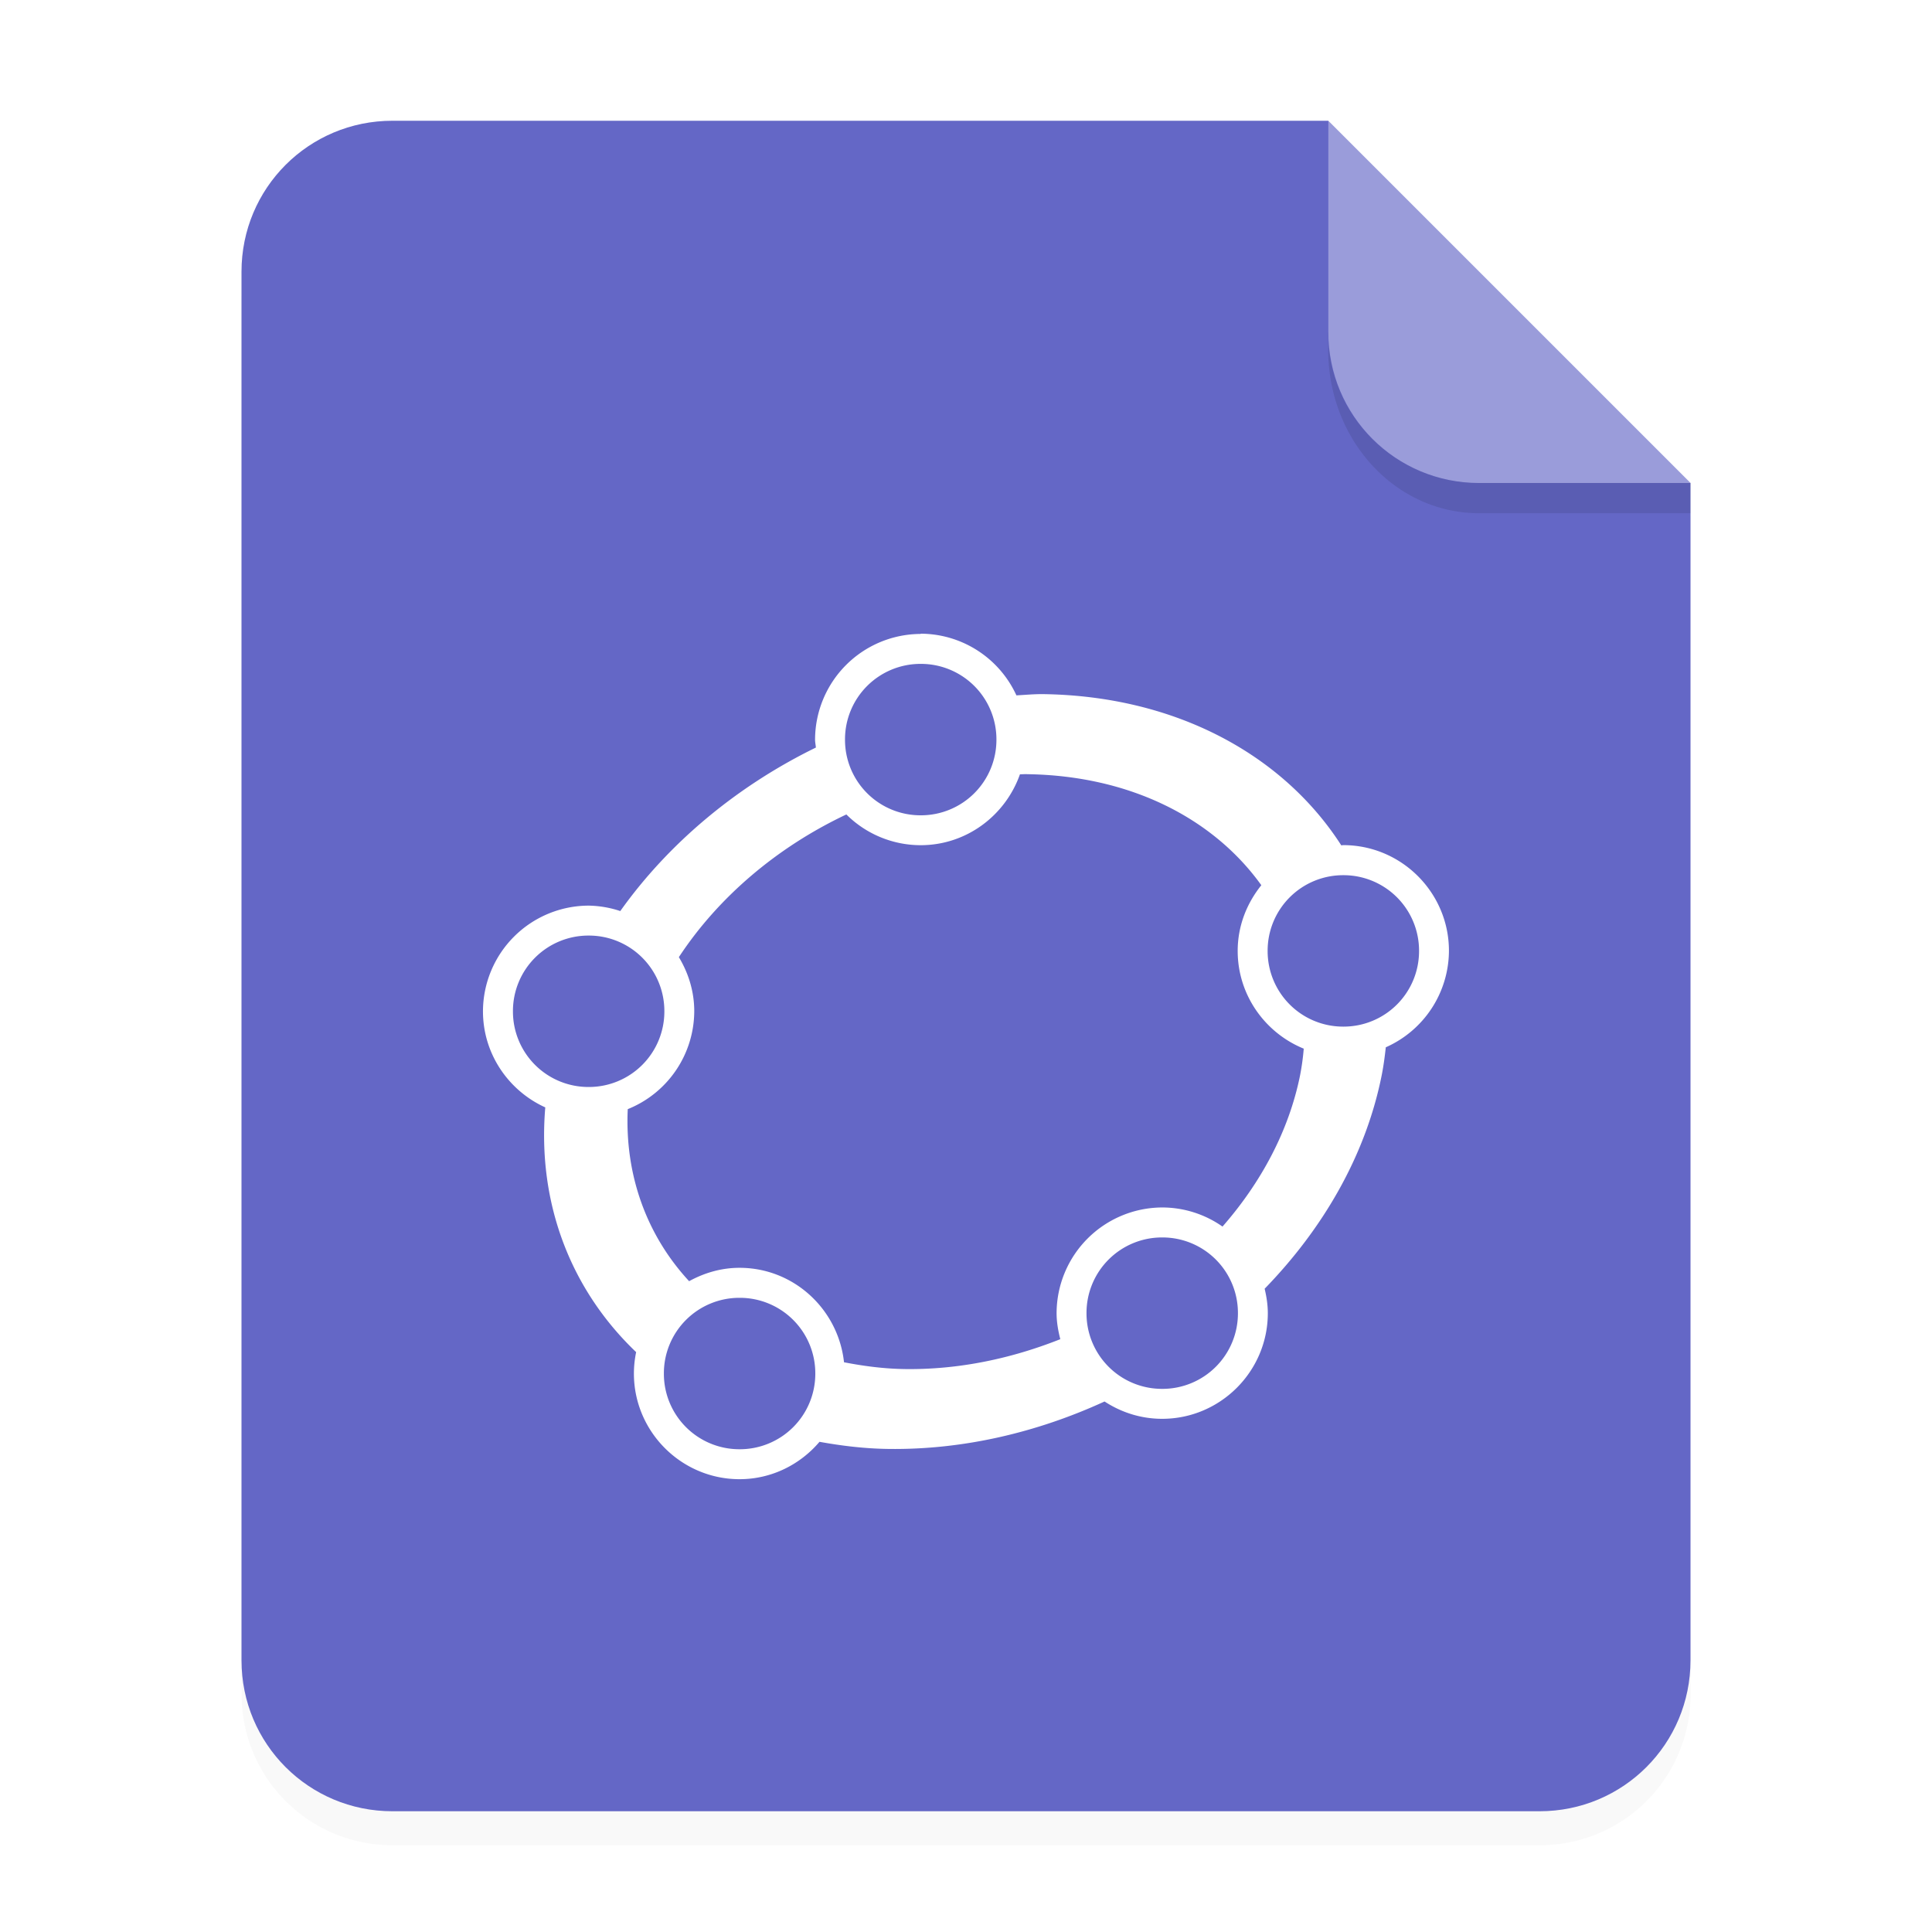
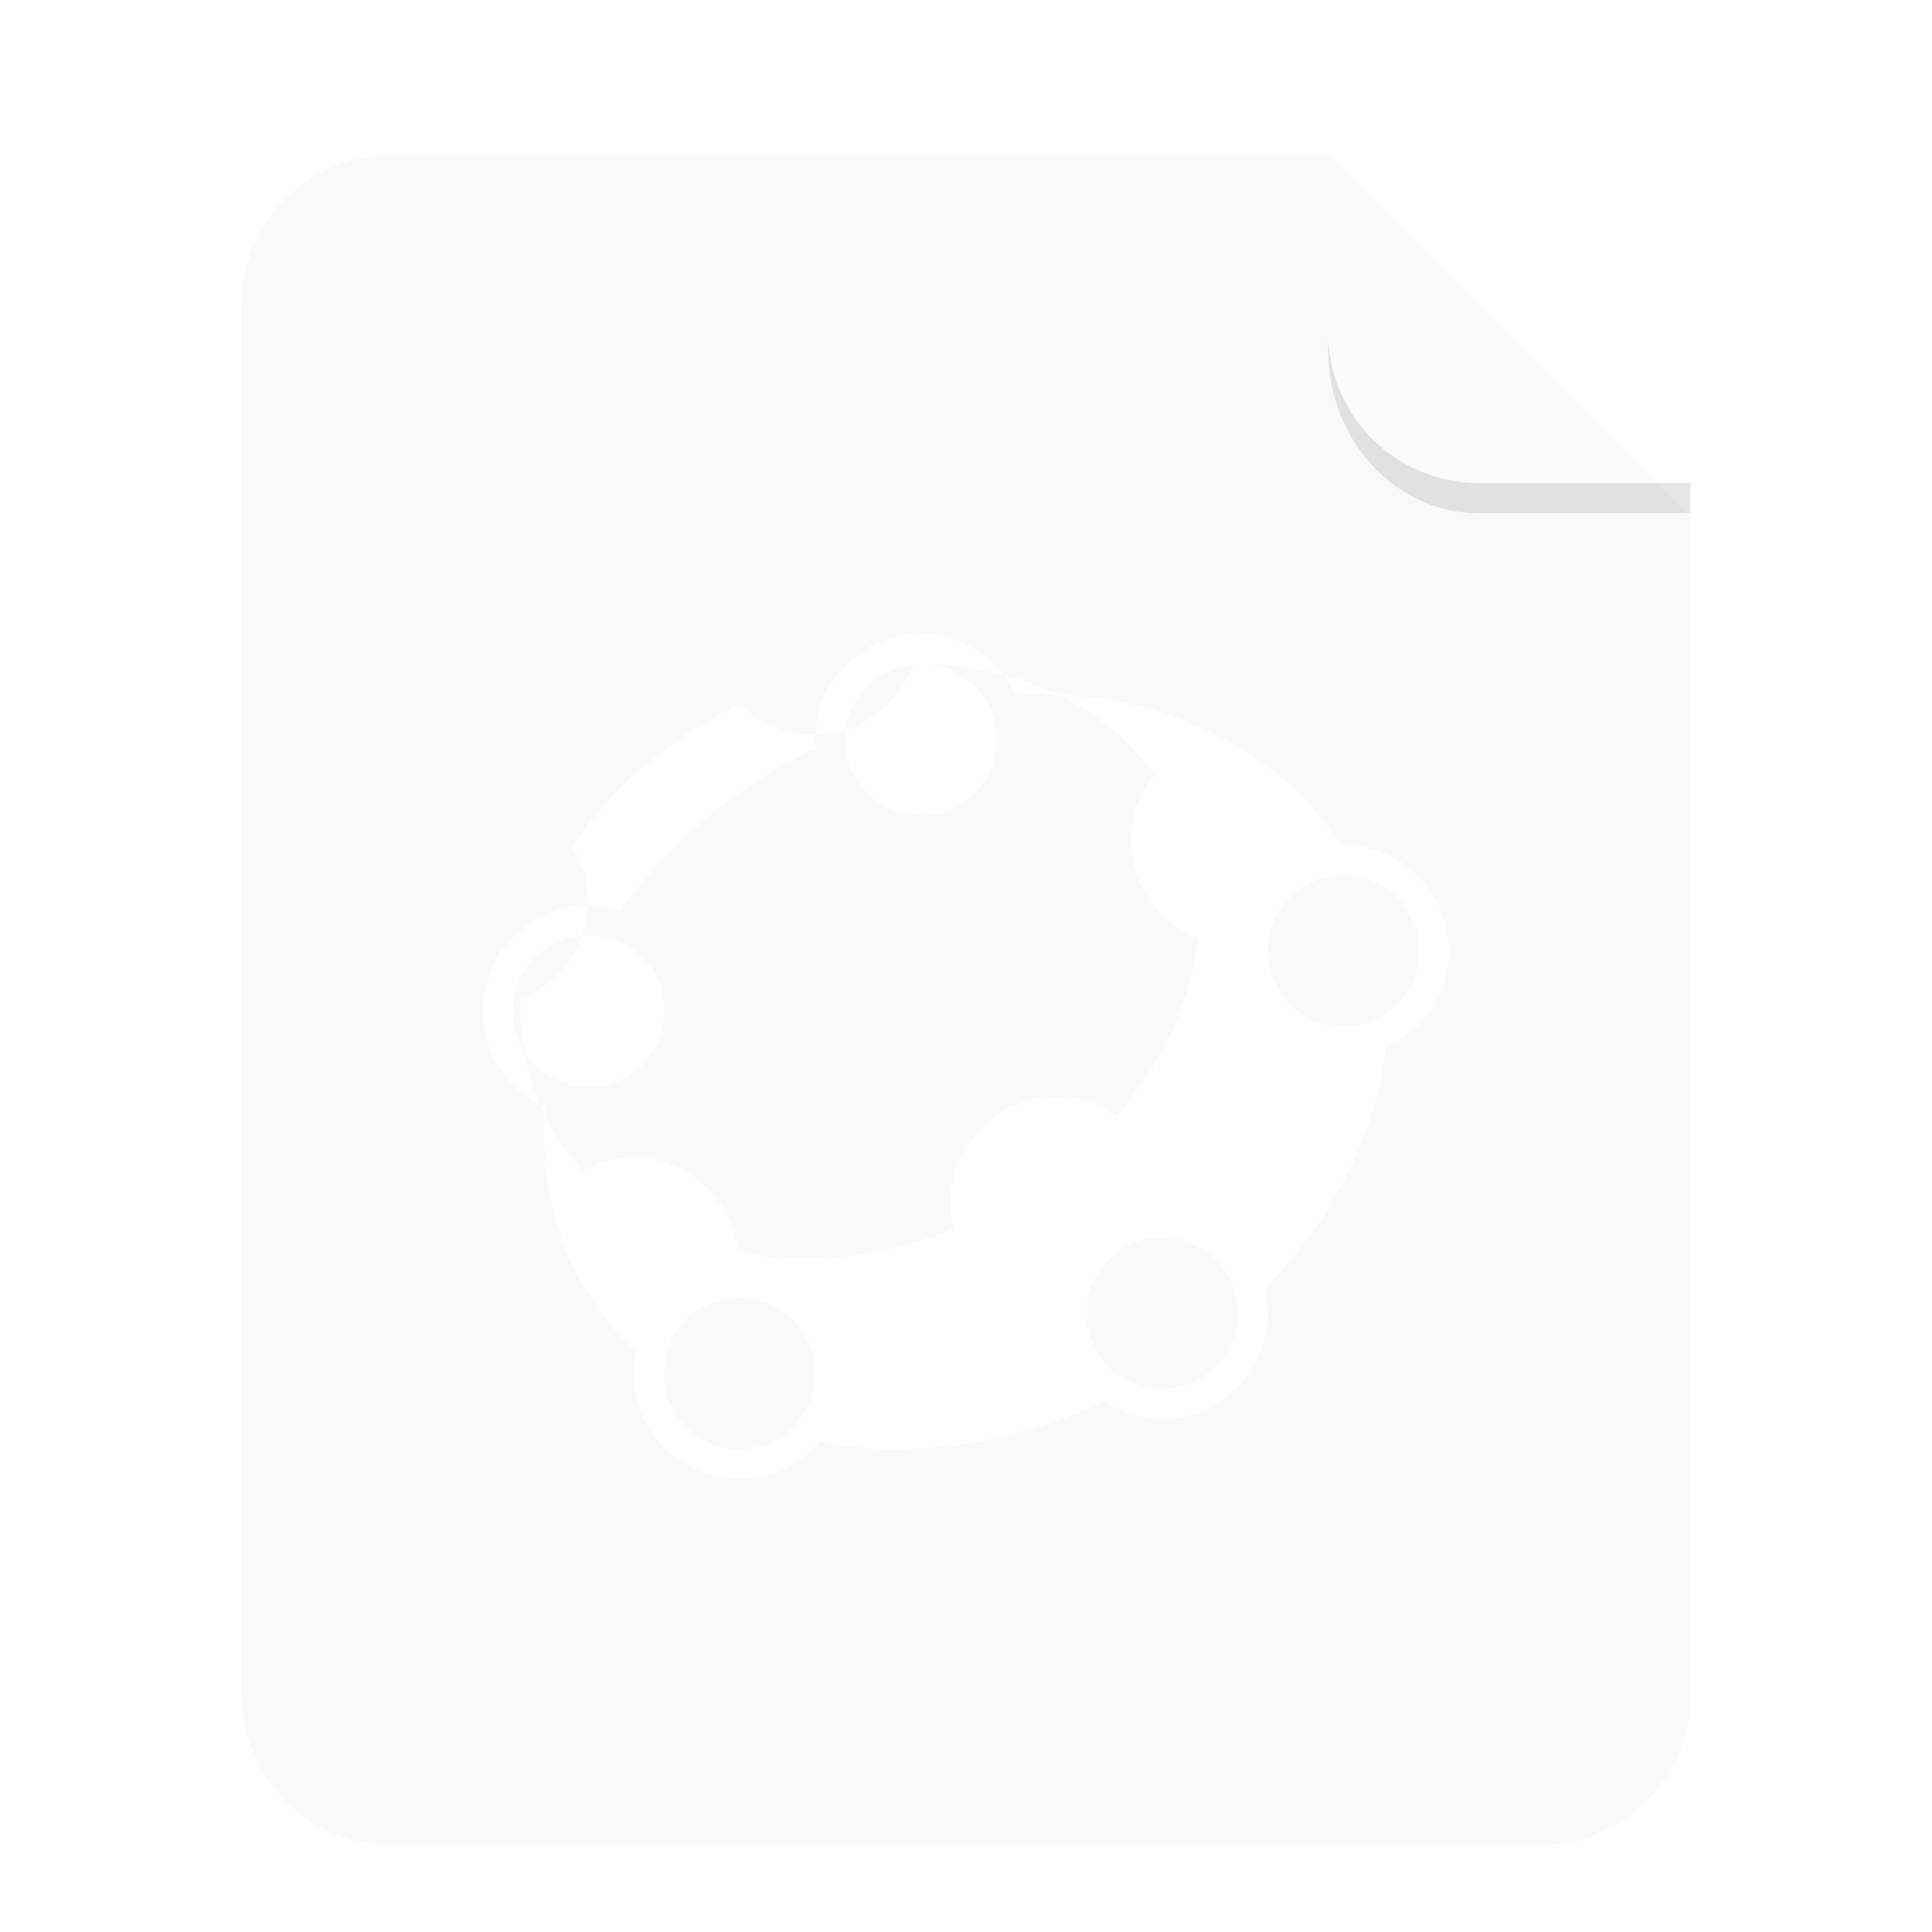
<svg xmlns="http://www.w3.org/2000/svg" viewBox="0 0 64 64">
  <defs>
    <filter id="a" width="1.078" height="1.067" x="-.039" y="-.033" color-interpolation-filters="sRGB">
      <feGaussianBlur stdDeviation=".206" />
    </filter>
  </defs>
  <path d="M3.44 1.354a1.32 1.32 0 0 0-1.323 1.323v12.171c0 .733.59 1.323 1.323 1.323h10.053a1.32 1.32 0 0 0 1.323-1.323V4.53l-3.175-3.175z" filter="url(#a)" opacity=".15" style="paint-order:stroke fill markers" transform="scale(3.78)" />
  <g fill-rule="evenodd">
-     <path fill="#6467c6" d="M13 4c-2.77 0-5 2.23-5 5v46c0 2.77 2.23 5 5 5h38c2.77 0 5-2.23 5-5V16L44 4z" style="paint-order:stroke fill markers" />
    <path fill="#fff" d="m14.816 4.233-3.175-3.175V2.91c0 .733.59 1.323 1.323 1.323z" opacity=".35" style="paint-order:stroke fill markers" transform="scale(3.78)" />
  </g>
  <path d="M43.998 10.999v.586c0 3 2.23 5.416 5 5.416h7v-1.002h-7a4.99 4.99 0 0 1-5.004-5z" opacity=".1" style="paint-order:stroke fill markers" />
-   <path fill="#fff" d="M30.5 21a3.51 3.51 0 0 0-3.5 3.5c0 .09.021.175.027.264-2.595 1.267-4.864 3.146-6.479 5.416a3.5 3.5 0 0 0-1.049-.18 3.51 3.51 0 0 0-3.5 3.5c0 1.415.851 2.633 2.064 3.184-.271 3.223.878 6.072 3.01 8.107a3.5 3.5 0 0 0-.074.709c0 1.927 1.573 3.5 3.5 3.5 1.062 0 2.01-.487 2.648-1.238.735.132 1.491.226 2.287.236 2.473.033 4.923-.547 7.156-1.572.55.36 1.204.574 1.908.574 1.927 0 3.5-1.573 3.5-3.5 0-.28-.043-.548-.105-.809 1.924-1.98 3.326-4.381 3.865-7.01.069-.334.113-.662.148-.988a3.51 3.51 0 0 0 2.092-3.197c0-1.927-1.573-3.5-3.5-3.5-.023 0-.044.007-.066.008-1.921-2.993-5.473-4.946-9.867-5.01-.299-.004-.596.025-.895.041a3.5 3.5 0 0 0-3.172-2.043zm0 .992a2.5 2.5 0 0 1 2.508 2.508 2.5 2.5 0 0 1-2.508 2.508 2.5 2.5 0 0 1-2.508-2.508 2.5 2.5 0 0 1 2.508-2.508m3.523 3.654c3.449.047 6.189 1.487 7.76 3.678-.482.6-.783 1.35-.783 2.176 0 1.462.908 2.716 2.188 3.238a8 8 0 0 1-.127.912c-.374 1.821-1.287 3.524-2.564 4.982a3.48 3.48 0 0 0-1.996-.633 3.51 3.51 0 0 0-3.5 3.5c0 .3.052.585.123.863-1.616.641-3.358 1.014-5.145.99-.709-.01-1.374-.1-2.02-.225-.189-1.751-1.661-3.129-3.461-3.129-.607 0-1.171.169-1.67.443-1.398-1.51-2.134-3.501-2.033-5.699a3.51 3.51 0 0 0 2.203-3.244c0-.656-.193-1.265-.51-1.791 1.308-1.99 3.262-3.649 5.549-4.727a3.49 3.49 0 0 0 2.461 1.018c1.521 0 2.809-.987 3.289-2.348.078-.001.156-.007.234-.006zM44.5 28.992a2.5 2.5 0 0 1 2.508 2.508 2.5 2.5 0 0 1-2.508 2.508 2.5 2.5 0 0 1-2.508-2.508 2.5 2.5 0 0 1 2.508-2.508m-25 2a2.5 2.5 0 0 1 2.508 2.508 2.5 2.5 0 0 1-2.508 2.508 2.5 2.5 0 0 1-2.508-2.508 2.5 2.5 0 0 1 2.508-2.508m19 10a2.5 2.5 0 0 1 2.508 2.508 2.5 2.5 0 0 1-2.508 2.508 2.5 2.5 0 0 1-2.508-2.508 2.5 2.5 0 0 1 2.508-2.508m-14 2a2.5 2.5 0 0 1 2.508 2.508 2.5 2.5 0 0 1-2.508 2.508 2.5 2.5 0 0 1-2.508-2.508 2.5 2.5 0 0 1 2.508-2.508" />
+   <path fill="#fff" d="M30.5 21a3.51 3.51 0 0 0-3.5 3.5c0 .09.021.175.027.264-2.595 1.267-4.864 3.146-6.479 5.416a3.5 3.5 0 0 0-1.049-.18 3.51 3.51 0 0 0-3.5 3.5c0 1.415.851 2.633 2.064 3.184-.271 3.223.878 6.072 3.01 8.107a3.5 3.5 0 0 0-.074.709c0 1.927 1.573 3.5 3.5 3.5 1.062 0 2.01-.487 2.648-1.238.735.132 1.491.226 2.287.236 2.473.033 4.923-.547 7.156-1.572.55.36 1.204.574 1.908.574 1.927 0 3.5-1.573 3.5-3.5 0-.28-.043-.548-.105-.809 1.924-1.98 3.326-4.381 3.865-7.01.069-.334.113-.662.148-.988a3.51 3.51 0 0 0 2.092-3.197c0-1.927-1.573-3.5-3.5-3.5-.023 0-.044.007-.066.008-1.921-2.993-5.473-4.946-9.867-5.01-.299-.004-.596.025-.895.041a3.5 3.5 0 0 0-3.172-2.043zm0 .992a2.5 2.5 0 0 1 2.508 2.508 2.5 2.5 0 0 1-2.508 2.508 2.5 2.5 0 0 1-2.508-2.508 2.5 2.5 0 0 1 2.508-2.508c3.449.047 6.189 1.487 7.76 3.678-.482.6-.783 1.35-.783 2.176 0 1.462.908 2.716 2.188 3.238a8 8 0 0 1-.127.912c-.374 1.821-1.287 3.524-2.564 4.982a3.48 3.48 0 0 0-1.996-.633 3.51 3.51 0 0 0-3.5 3.5c0 .3.052.585.123.863-1.616.641-3.358 1.014-5.145.99-.709-.01-1.374-.1-2.02-.225-.189-1.751-1.661-3.129-3.461-3.129-.607 0-1.171.169-1.67.443-1.398-1.51-2.134-3.501-2.033-5.699a3.51 3.51 0 0 0 2.203-3.244c0-.656-.193-1.265-.51-1.791 1.308-1.99 3.262-3.649 5.549-4.727a3.49 3.49 0 0 0 2.461 1.018c1.521 0 2.809-.987 3.289-2.348.078-.001.156-.007.234-.006zM44.5 28.992a2.5 2.5 0 0 1 2.508 2.508 2.5 2.5 0 0 1-2.508 2.508 2.5 2.5 0 0 1-2.508-2.508 2.5 2.5 0 0 1 2.508-2.508m-25 2a2.5 2.5 0 0 1 2.508 2.508 2.5 2.5 0 0 1-2.508 2.508 2.5 2.5 0 0 1-2.508-2.508 2.5 2.5 0 0 1 2.508-2.508m19 10a2.5 2.5 0 0 1 2.508 2.508 2.5 2.5 0 0 1-2.508 2.508 2.5 2.5 0 0 1-2.508-2.508 2.5 2.5 0 0 1 2.508-2.508m-14 2a2.5 2.5 0 0 1 2.508 2.508 2.5 2.5 0 0 1-2.508 2.508 2.5 2.5 0 0 1-2.508-2.508 2.5 2.5 0 0 1 2.508-2.508" />
</svg>